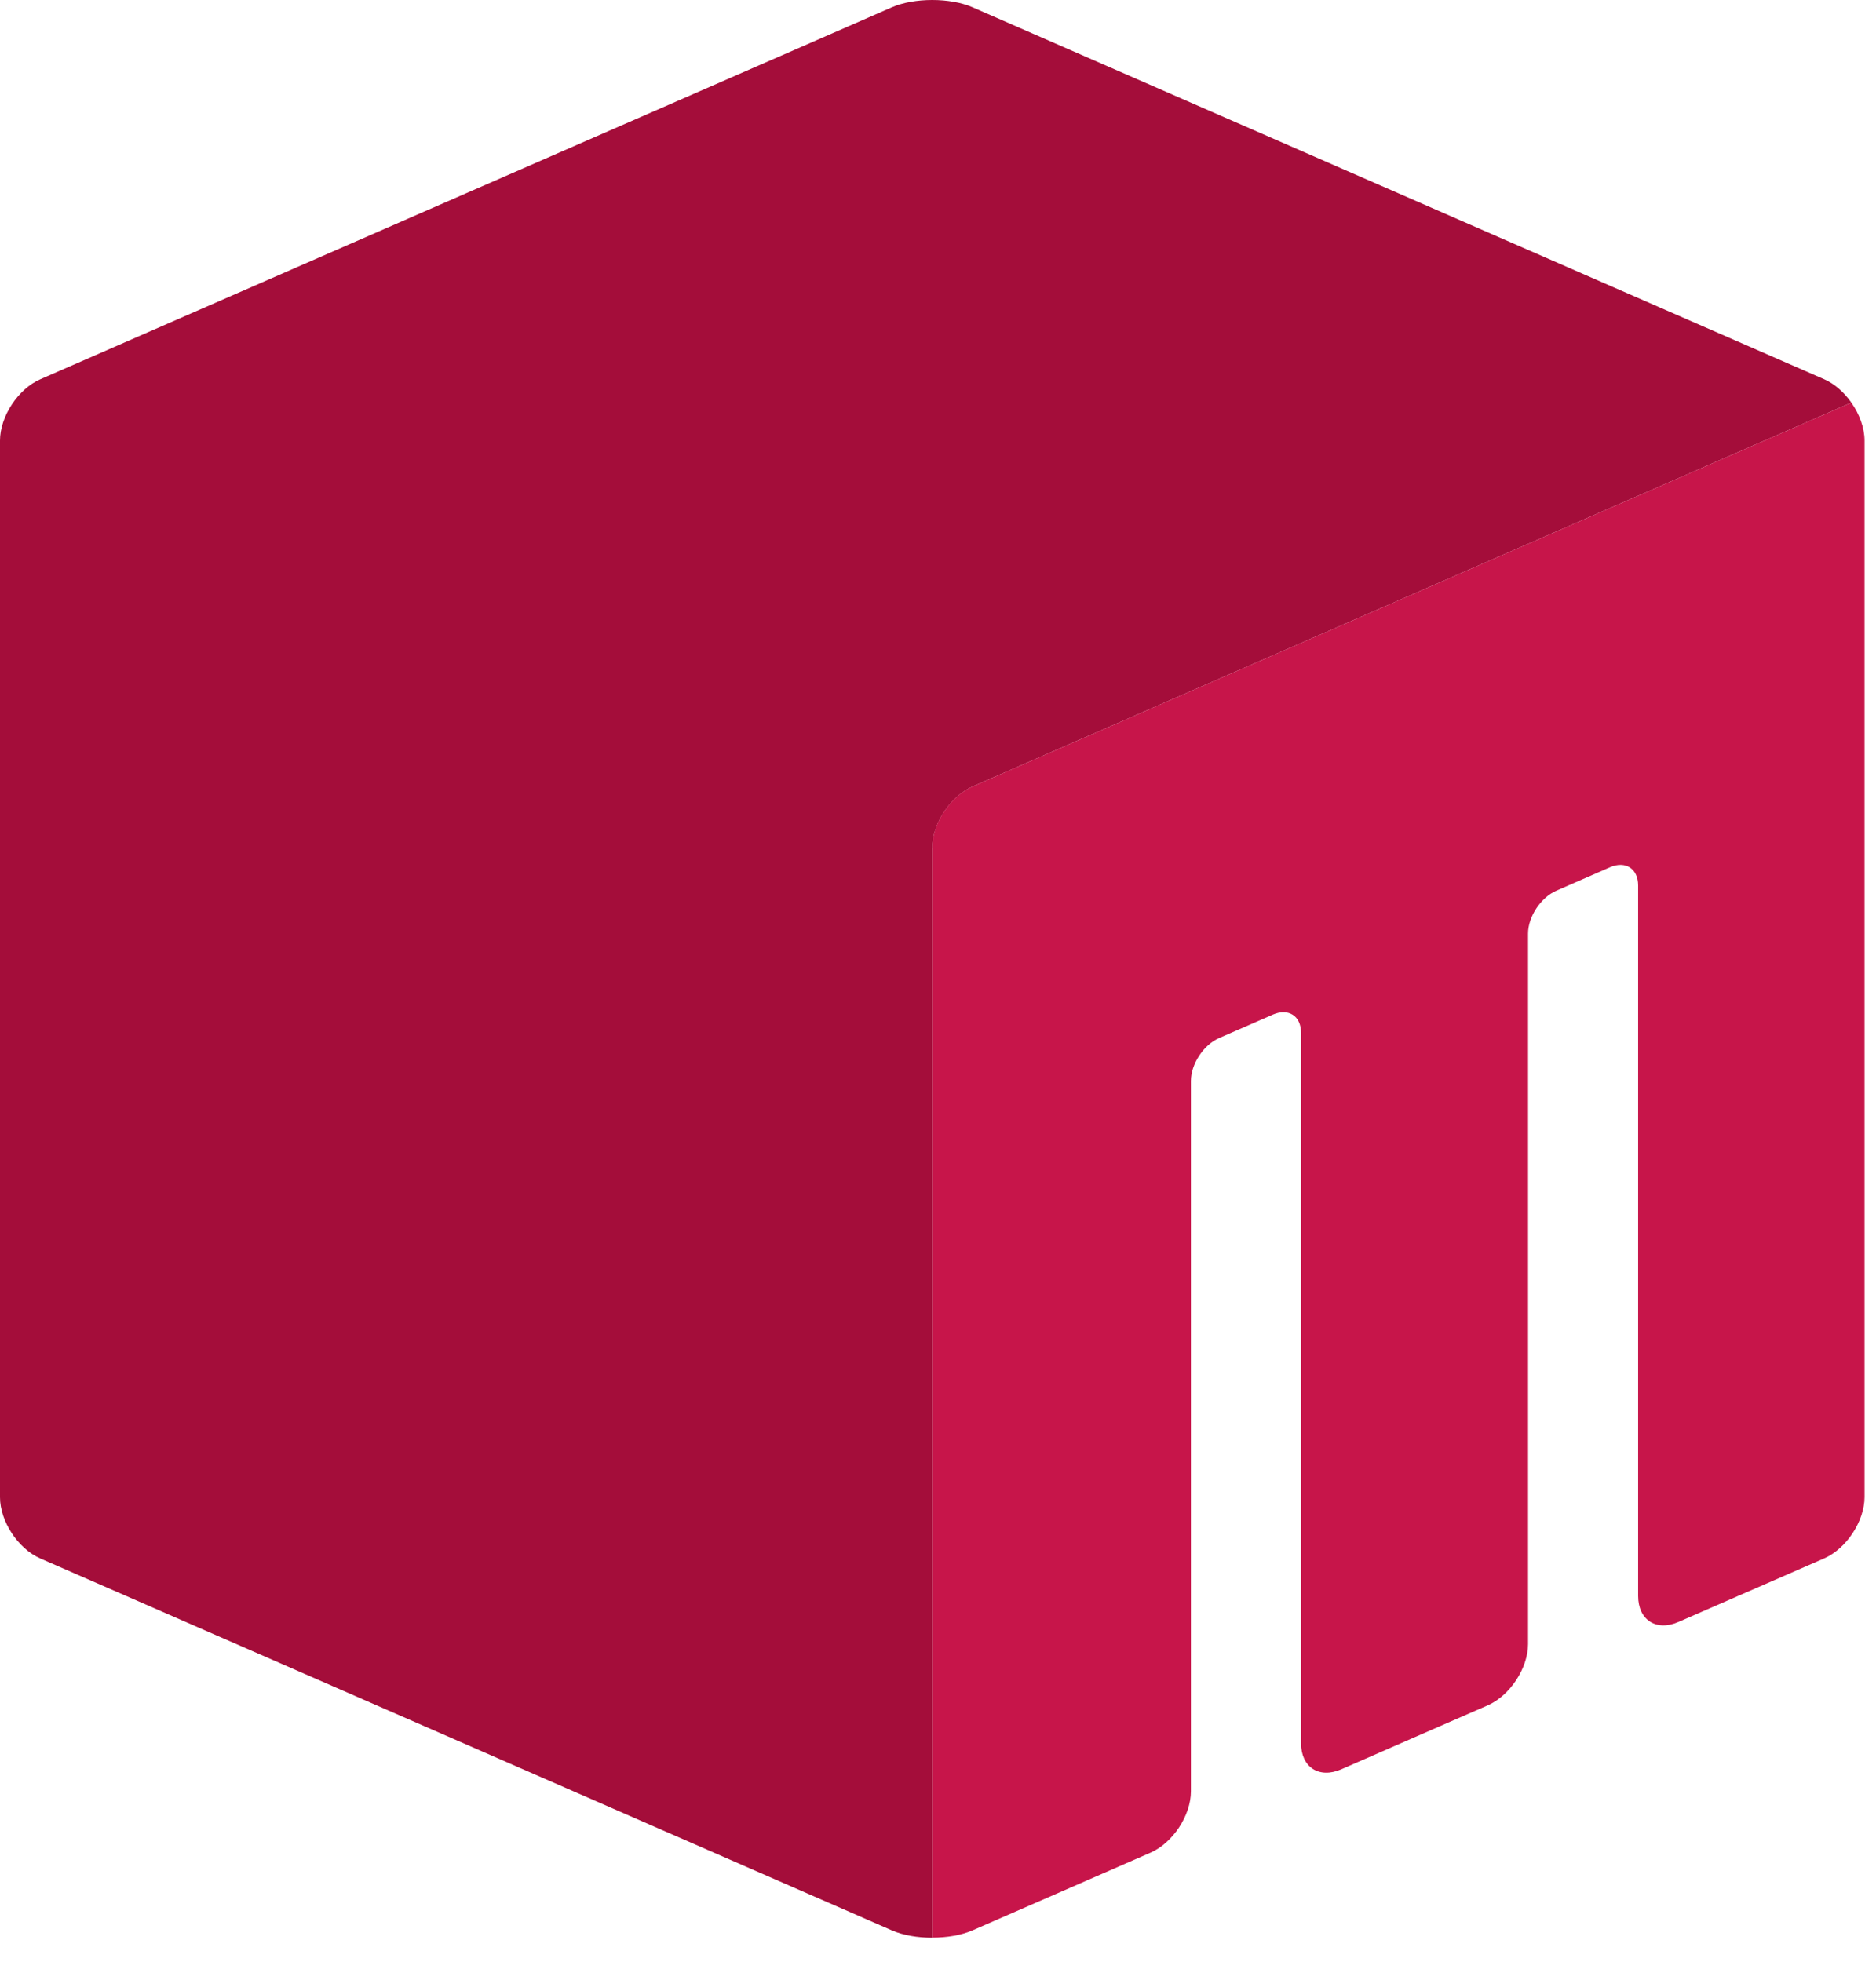
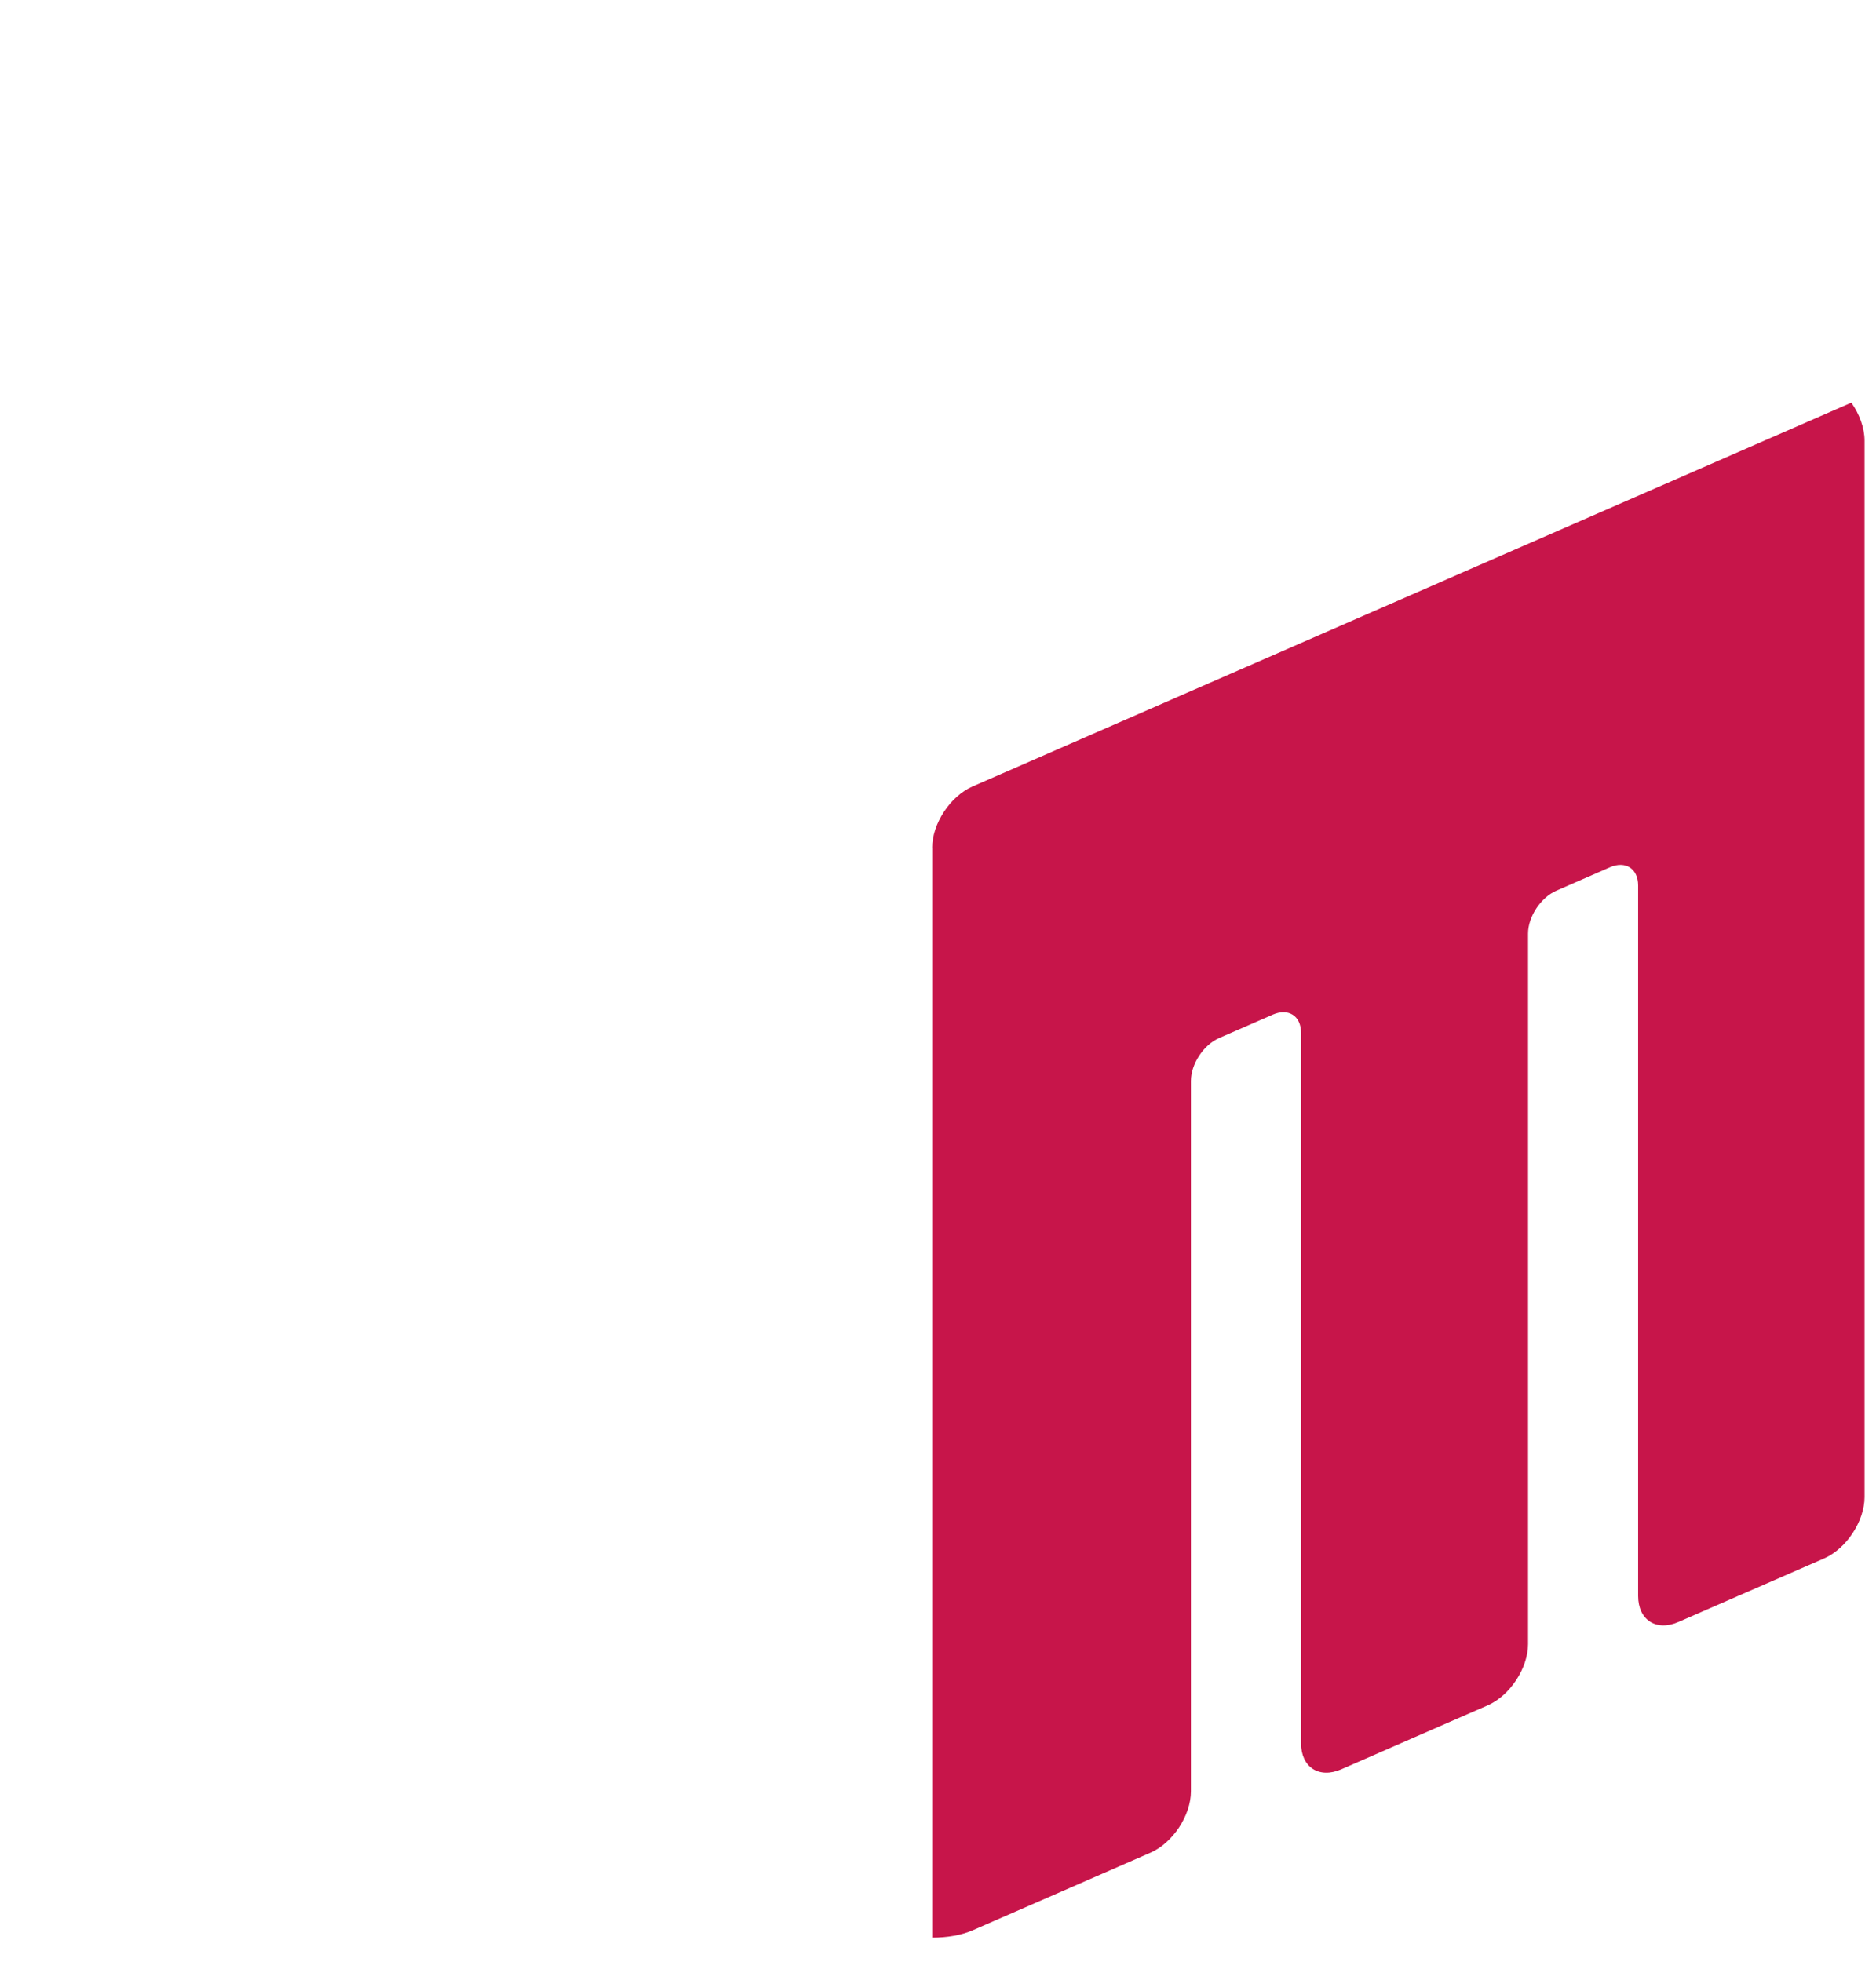
<svg xmlns="http://www.w3.org/2000/svg" width="44" height="46" viewBox="0 0 44 46" fill="none">
-   <path d="M22.81 18.442L43.422 9.441C43.253 9.201 43.032 9.002 42.785 8.893L32.797 4.532L22.81 0.171C22.289 -0.057 21.442 -0.057 20.918 0.171L19.98 0.581L0.946 8.893C0.424 9.121 0 9.766 0 10.331V35.107C0 35.672 0.422 36.316 0.946 36.544L20.92 45.266C21.182 45.381 21.524 45.438 21.866 45.438V19.879C21.866 19.314 22.291 18.67 22.812 18.442H22.81Z" fill="#A40D3A" />
  <path d="M21.866 19.877V45.436C22.209 45.436 22.551 45.379 22.812 45.264C23.718 44.869 25.207 44.218 26.986 43.442C27.507 43.214 27.932 42.57 27.932 42.005V25.347C27.932 24.951 28.227 24.502 28.593 24.341L29.854 23.791C30.219 23.632 30.515 23.822 30.515 24.217V40.876C30.515 41.441 30.939 41.715 31.461 41.487C32.601 40.989 33.763 40.48 34.892 39.989C35.414 39.761 35.839 39.117 35.839 38.552V21.893C35.839 21.498 36.134 21.048 36.5 20.887L37.76 20.337C38.126 20.178 38.421 20.369 38.421 20.764V37.422C38.421 37.987 38.846 38.261 39.367 38.033C40.81 37.404 42.012 36.879 42.785 36.542C43.306 36.314 43.731 35.669 43.731 35.105V10.33C43.731 10.031 43.612 9.711 43.422 9.441L22.81 18.442C22.289 18.67 21.864 19.312 21.864 19.879L21.866 19.877Z" fill="#C7154A" />
</svg>